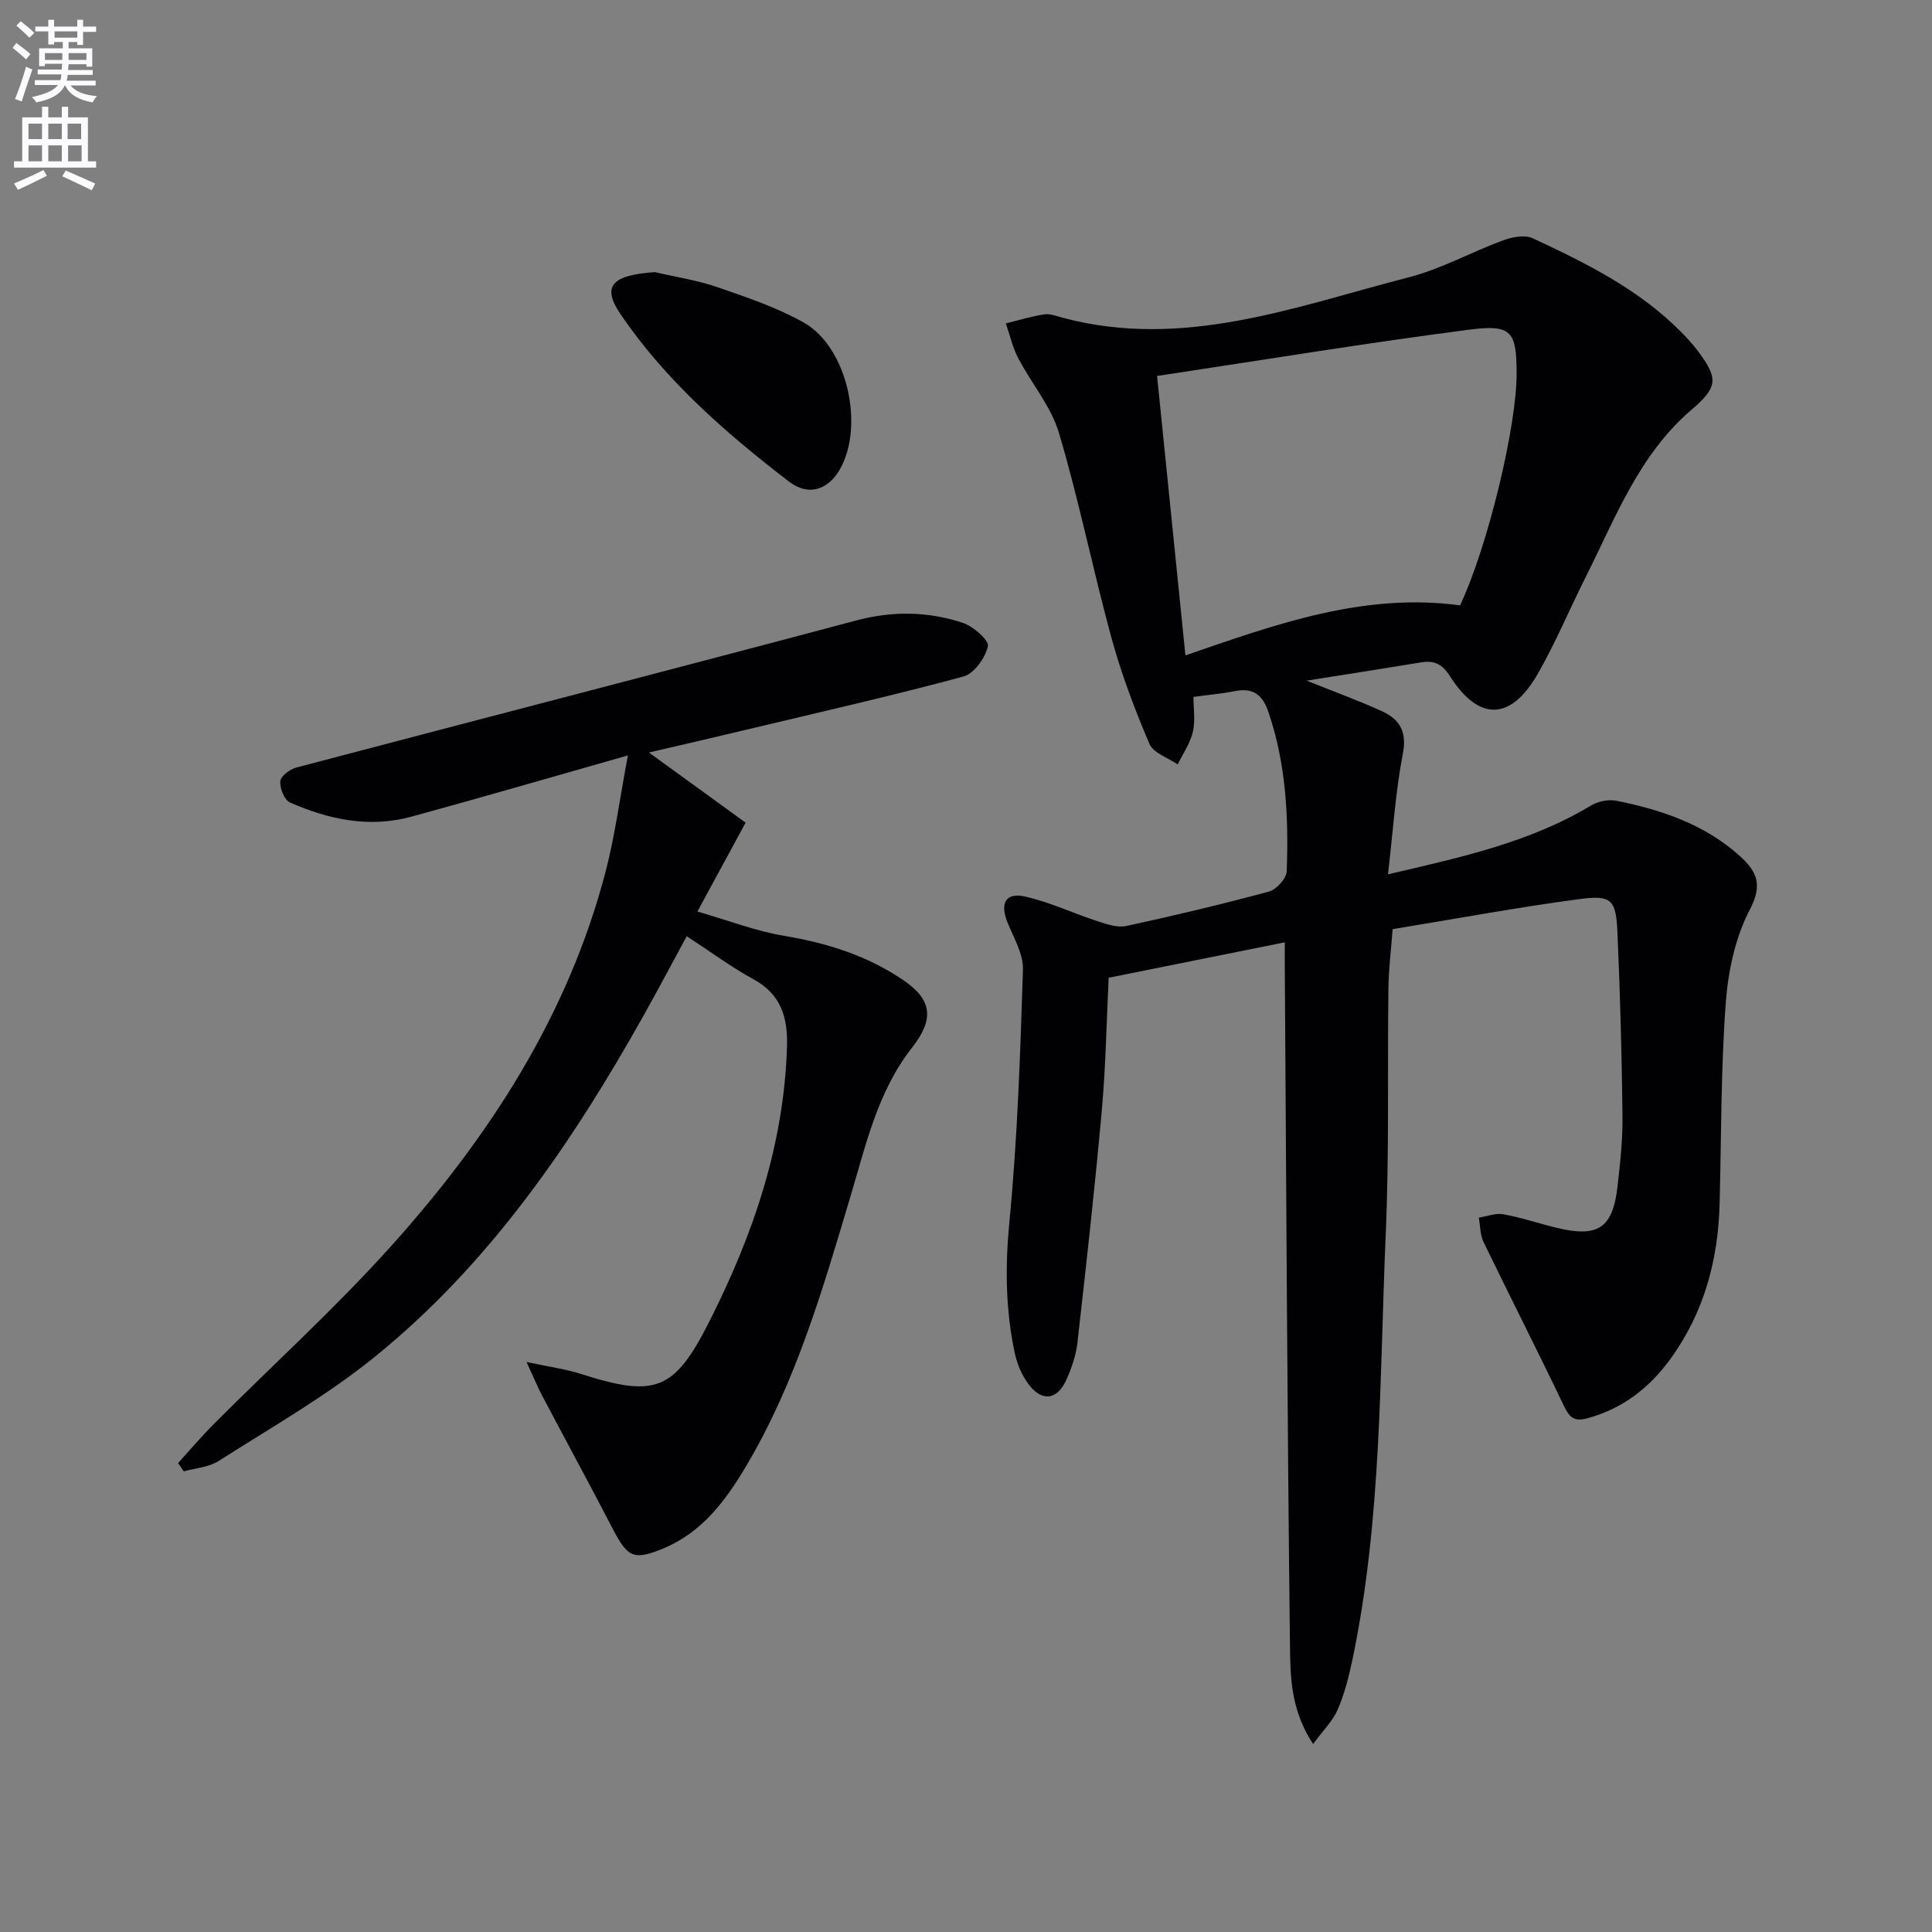
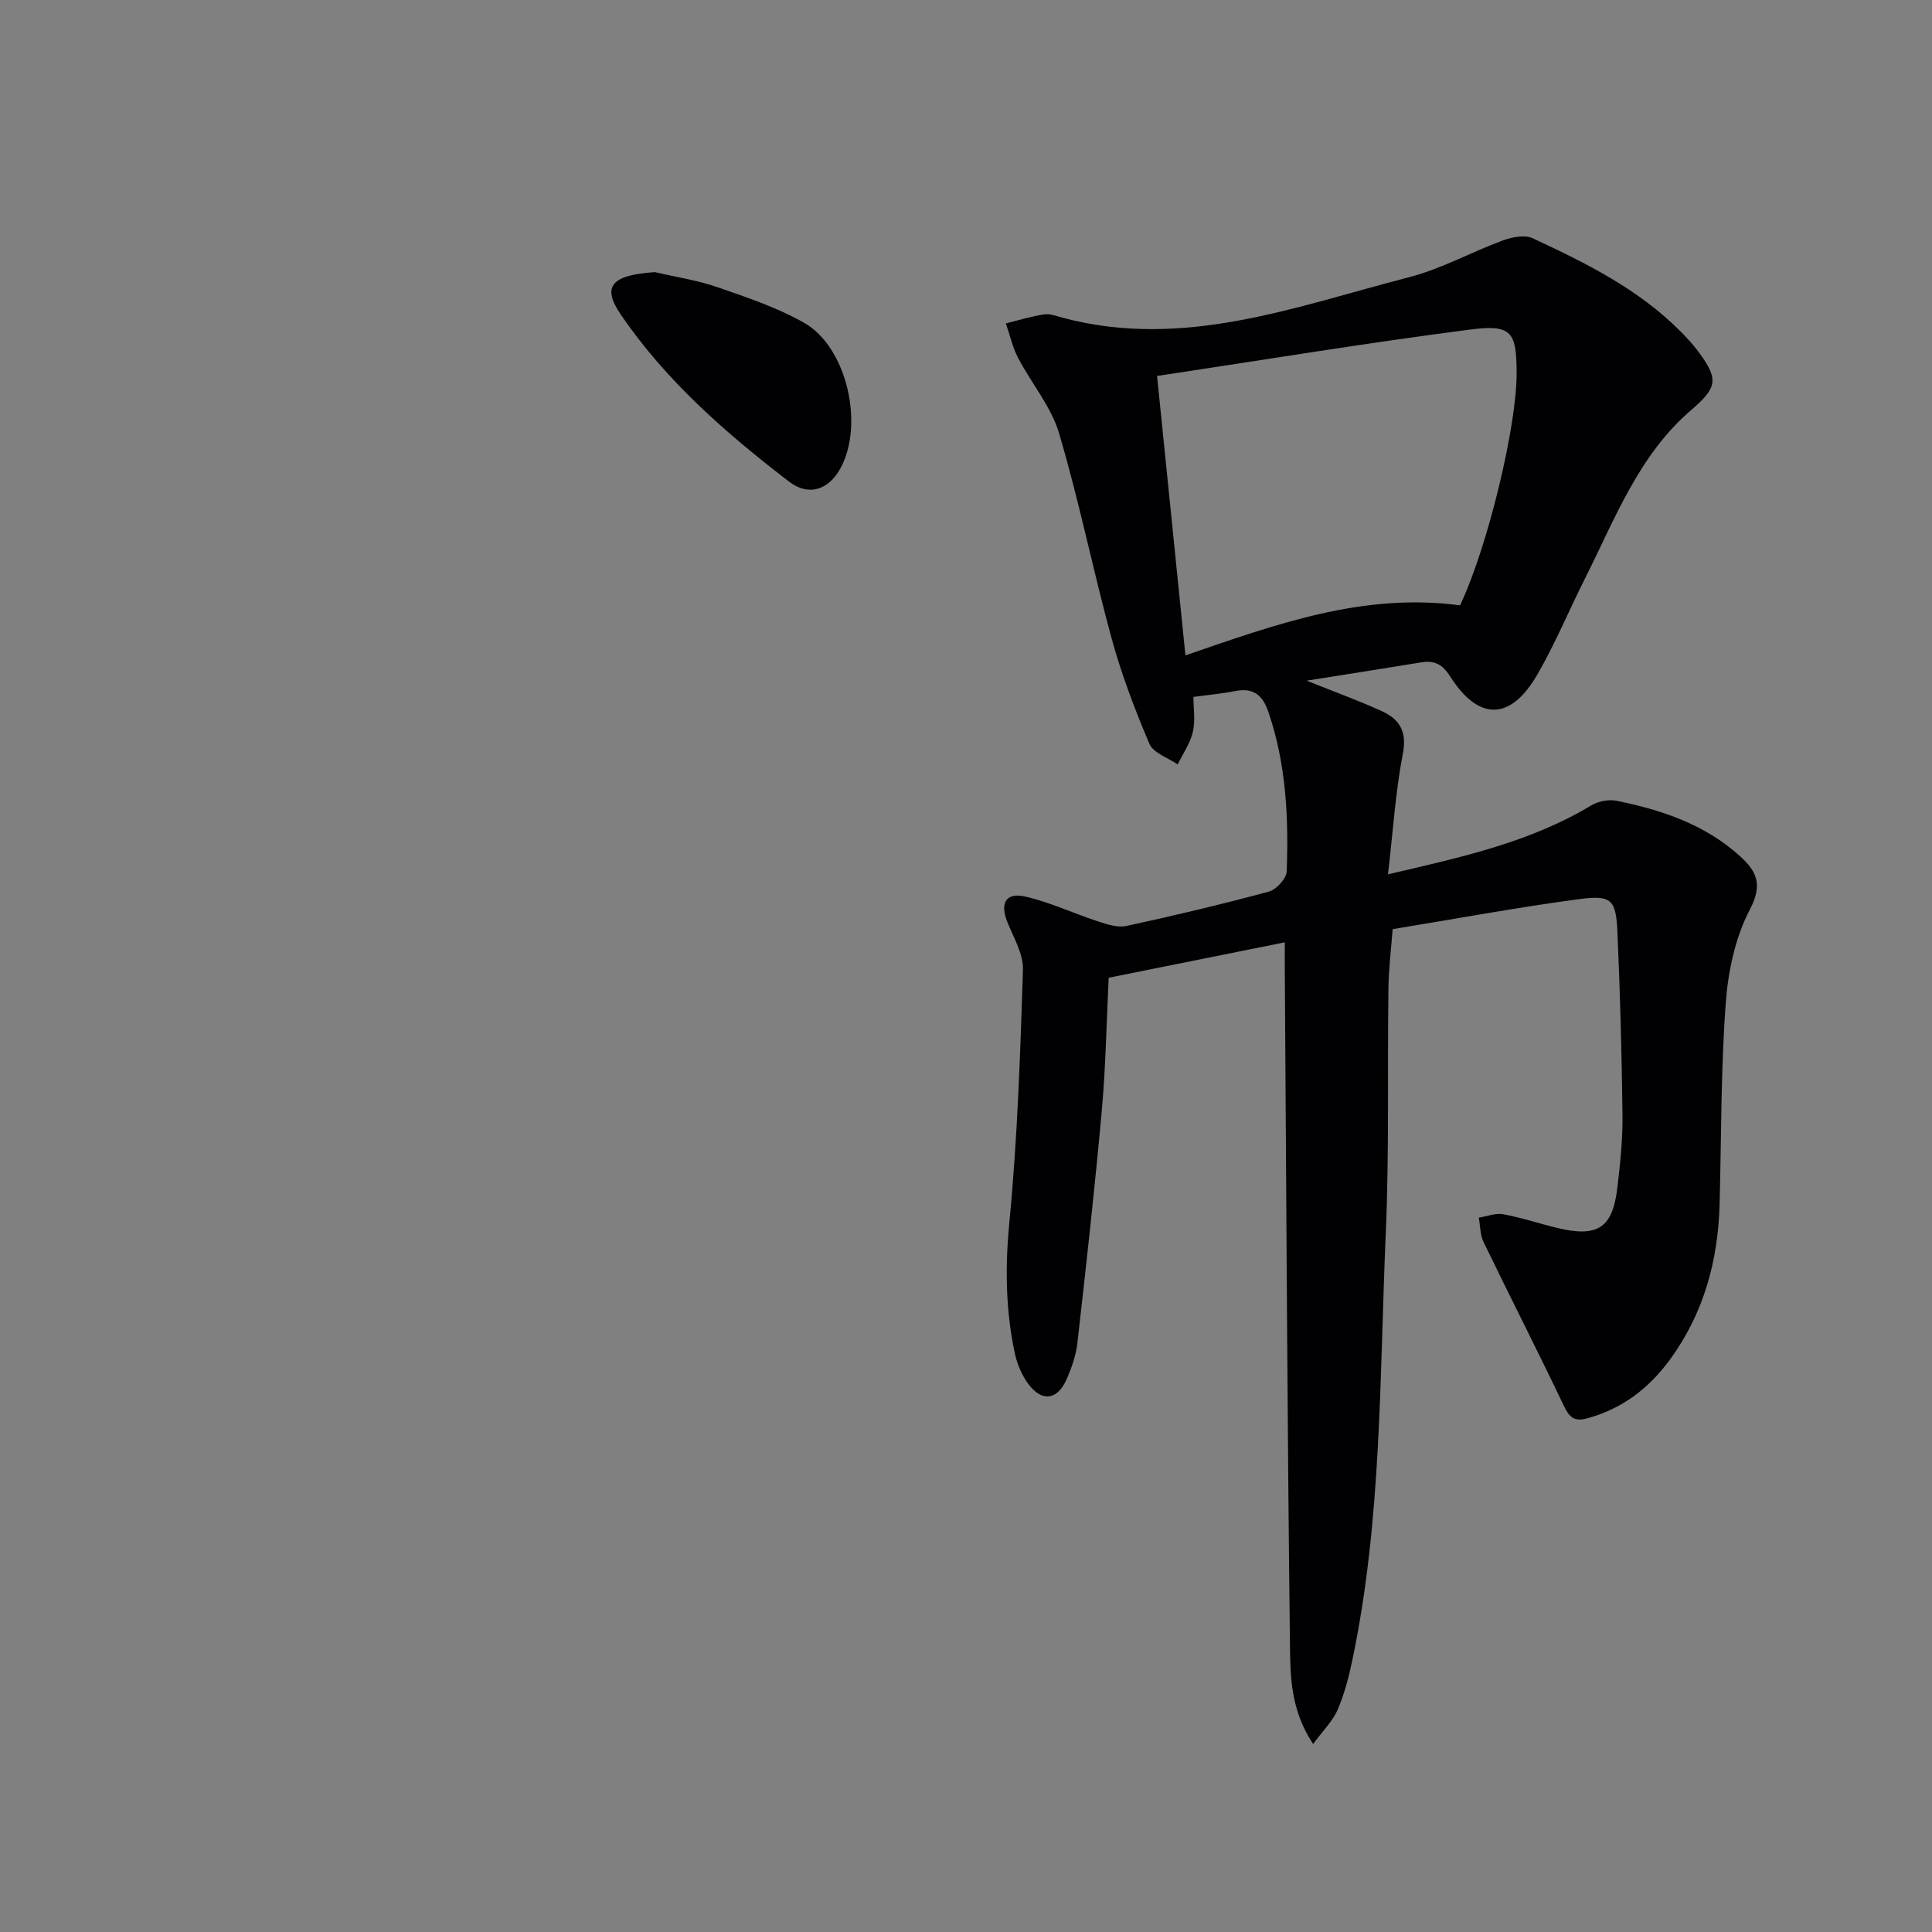
<svg xmlns="http://www.w3.org/2000/svg" enable-background="new 0 0 400 400" viewBox="0 0 400 400">
  <rect x="0" y="0" width="400" height="400" fill="#808080" stroke="none" />
-   <path d="m2.6 9.9.8-1c.9.7 1.9 1.4 2.9 2.3l-.9 1.1c-1.1-1-2-1.8-2.8-2.4zm.5 10.6c.9-2.1 1.6-4.3 2.3-6.7.4.2.8.4 1.3.6-.7 2.1-1.5 4.3-2.2 6.6zm.3-15.2.9-.9c1 .8 2 1.6 2.8 2.4l-1 1c-.9-.9-1.8-1.7-2.7-2.5zm12.6-1.2h1.2v1.4h2.7v1.1h-2.7v2.7h-1.2v-.6h-1.8v1.3h4.9v3.8h-1.2v-.5h-3.7c0 .4-.1.9-.1 1.2h5.1v1h-5.2c0 .5-.1.9-.2 1.2h6v1h-5.2c1.1 1.3 2.9 2 5.5 2.2-.4.4-.7.8-.9 1.3-2.9-.5-4.8-1.6-5.7-3.5h-.1c-.8 1.7-2.7 2.9-5.9 3.5-.2-.4-.6-.8-.9-1.1 2.8-.6 4.6-1.4 5.4-2.5h-4.8v-1h5.3c.1-.3.2-.7.2-1.2h-4.9v-1h5c0-.4 0-.8.1-1.2h-3.6v.5h-1.2v-3.7h4.9v-1.3h-1.8v.5h-1.2v-2.7h-2.7v-1h2.7v-1.4h1.2v1.4h4.8zm-6.7 8.3h3.6c0-.4 0-.9 0-1.4h-3.6zm1.9-4.6h4.8v-1.3h-4.7v1.3zm6.7 3.2h-3.7v1.4h3.7z" fill="#fbfafc" />
-   <path d="m8.7 22.1h1.3v2.2h2.8v-2.2h1.3v2.2h4.1v9.1h1.7v1.3h-17v-1.3h1.7v-9.1h4.1zm.3 13.1.7 1.2c-1.8.9-3.8 1.9-6 2.9-.2-.4-.5-.8-.8-1.3 2.3-1 4.4-1.9 6.1-2.8zm-3.1-6.4h2.8v-3.2h-2.8zm0 4.6h2.8v-3.3h-2.8zm4.1-4.6h2.8v-3.2h-2.8zm0 4.6h2.8v-3.3h-2.8zm3.6 1.9c2.1.9 4.1 1.8 6.1 2.7l-.7 1.4c-2.2-1.1-4.2-2-6.1-2.9zm3.2-9.7h-2.8v3.2h2.8zm-2.7 7.8h2.8v-3.3h-2.8z" fill="#fbfafc" />
  <g fill="#010104">
    <path d="m266 195.1c-12.66 2.55-24.5 4.93-36.46 7.33-.46 9.35-.61 18.48-1.43 27.55-1.44 16.03-3.23 32.03-5.04 48.02-.29 2.59-1.2 5.2-2.26 7.6-1.9 4.31-5.14 4.71-7.93.9-1.33-1.81-2.3-4.09-2.77-6.3-1.93-8.98-2.02-17.94-1.13-27.19 1.68-17.35 2.26-34.82 2.81-52.26.1-3.24-1.92-6.6-3.21-9.8-1.59-3.96-.38-6.25 3.71-5.32 5.12 1.17 9.98 3.48 15.01 5.12 1.89.62 4.09 1.36 5.92.96 9.89-2.14 19.74-4.48 29.5-7.12 1.55-.42 3.63-2.71 3.68-4.2.41-11.15-.12-22.24-3.79-32.98-1.24-3.64-3.2-5.07-6.97-4.32-2.6.52-5.26.75-8.55 1.2 0 2.4.42 4.93-.12 7.24-.55 2.36-2.06 4.5-3.14 6.74-2.02-1.4-5.05-2.36-5.86-4.28-3.04-7.13-5.81-14.45-7.85-21.92-3.85-14.07-6.71-28.42-10.86-42.39-1.64-5.54-5.74-10.33-8.48-15.59-1.15-2.21-1.7-4.74-2.53-7.13 2.63-.65 5.24-1.46 7.92-1.87 1.24-.19 2.61.37 3.9.71 24.99 6.65 48.2-2.36 71.67-8.41 6.69-1.72 12.9-5.22 19.44-7.62 1.88-.69 4.49-1.21 6.13-.45 11.02 5.13 21.94 10.53 30.66 19.33 1.29 1.3 2.54 2.65 3.63 4.12 4.22 5.67 4.04 7.41-1.42 12.09-10.9 9.34-15.76 22.47-21.95 34.76-3.36 6.67-6.22 13.61-9.95 20.05-5.55 9.59-12.13 9.66-18.06.35-1.61-2.53-3.27-3.34-6.02-2.88-7.48 1.24-14.98 2.4-23.67 3.78 6.08 2.44 10.92 4.19 15.57 6.32 3.63 1.66 5.24 4.16 4.35 8.77-1.53 7.94-2.04 16.08-3.08 25.01 15.22-3.55 29.37-6.62 42.06-14.26 1.46-.88 3.64-1.3 5.3-.96 9.37 1.9 18.31 4.91 25.57 11.51 3.42 3.11 4.7 5.84 1.99 11-3.04 5.8-4.52 12.84-5 19.47-1.01 13.76-.9 27.6-1.26 41.4-.3 11.74-3.24 22.65-10.25 32.26-4.35 5.95-9.87 10.22-17.12 12.2-2.71.74-3.71-.14-4.86-2.54-5.43-11.38-11.16-22.61-16.65-33.96-.72-1.49-.67-3.35-.98-5.04 1.69-.26 3.47-.99 5.06-.7 3.74.68 7.38 1.91 11.09 2.81 8.49 2.06 11.56.07 12.55-8.41.58-4.94 1.11-9.94 1.05-14.9-.15-12.64-.49-25.29-1.05-37.92-.3-6.72-1.2-7.72-7.9-6.83-12.82 1.71-25.55 4.08-38.64 6.22-.3 4.01-.81 8.11-.87 12.21-.23 16.99.18 34-.56 50.97-1.27 29.37-.81 58.91-6.86 87.91-.74 3.56-1.65 7.16-3.08 10.48-1.03 2.39-3.05 4.35-5.09 7.14-4.71-7.09-4.72-14.09-4.8-20.69-.55-46.3-.75-92.6-1.06-138.9-.02-1.95-.01-3.93-.01-6.39zm36.29-69.77c5.73-12.14 11.75-37.08 11.71-48.09-.02-8.5-.99-10.11-9.53-9.02-21.51 2.77-42.91 6.31-64.91 9.62 2.01 19.84 3.91 38.59 5.87 57.85 18.63-6.41 36.82-13.05 56.86-10.36z" />
-     <path d="m134.35 155.8c7.24 5.25 13.58 9.85 20.02 14.52-3.42 6.32-6.4 11.8-9.98 18.4 6.38 1.84 12.08 4.06 17.98 5.04 8.82 1.47 17.1 4.08 24.5 9.06 6.26 4.21 6.55 8.23 1.91 14.15-7.06 9-9.49 20.01-12.67 30.64-5.75 19.25-11.3 38.56-21.67 56-4.21 7.08-9.08 13.63-17.04 16.95-6.17 2.57-7.44 1.93-10.53-4.02-4.82-9.28-9.81-18.47-14.69-27.71-.9-1.71-1.63-3.51-3.16-6.84 4.72 1.01 8.08 1.45 11.26 2.47 15.42 4.94 19.33 3.5 26.6-10.89 9.07-17.96 15.5-36.7 16.06-57.08.16-5.86-1.25-10.64-6.9-13.72-4.65-2.54-8.95-5.74-13.86-8.94-2.97 5.47-5.81 10.84-8.77 16.14-14.89 26.59-31.94 51.62-55.85 70.98-10.02 8.11-21.39 14.57-32.31 21.54-2.03 1.3-4.79 1.46-7.21 2.14-.39-.57-.78-1.15-1.17-1.72 2.47-2.71 4.84-5.51 7.42-8.1 12.22-12.25 25.09-23.92 36.64-36.77 20.31-22.6 36.67-47.75 44.46-77.6 1.91-7.32 2.89-14.89 4.61-24.04-16.02 4.55-30.41 8.75-44.86 12.69-8.68 2.37-17.09.59-25.11-2.95-1.16-.51-2.12-2.95-2-4.4.09-1.05 1.97-2.47 3.29-2.82 38.66-10.2 77.37-20.19 116-30.47 7.53-2 14.83-1.87 22.02.5 2.16.71 5.47 3.63 5.19 4.86-.54 2.41-2.86 5.67-5.07 6.26-14.88 4.01-29.92 7.42-44.91 11-6.35 1.53-12.76 2.99-20.2 4.73z" />
    <path d="m135.57 56.34c4.33 1.01 8.79 1.67 12.98 3.12 6.09 2.11 12.32 4.19 17.9 7.35 8.94 5.05 12.58 21.3 7.45 30.34-2.4 4.24-6.48 5.68-10.53 2.57-13.08-10.05-25.52-20.88-34.88-34.65-3.97-5.83-1.85-8.11 7.08-8.73z" />
  </g>
</svg>